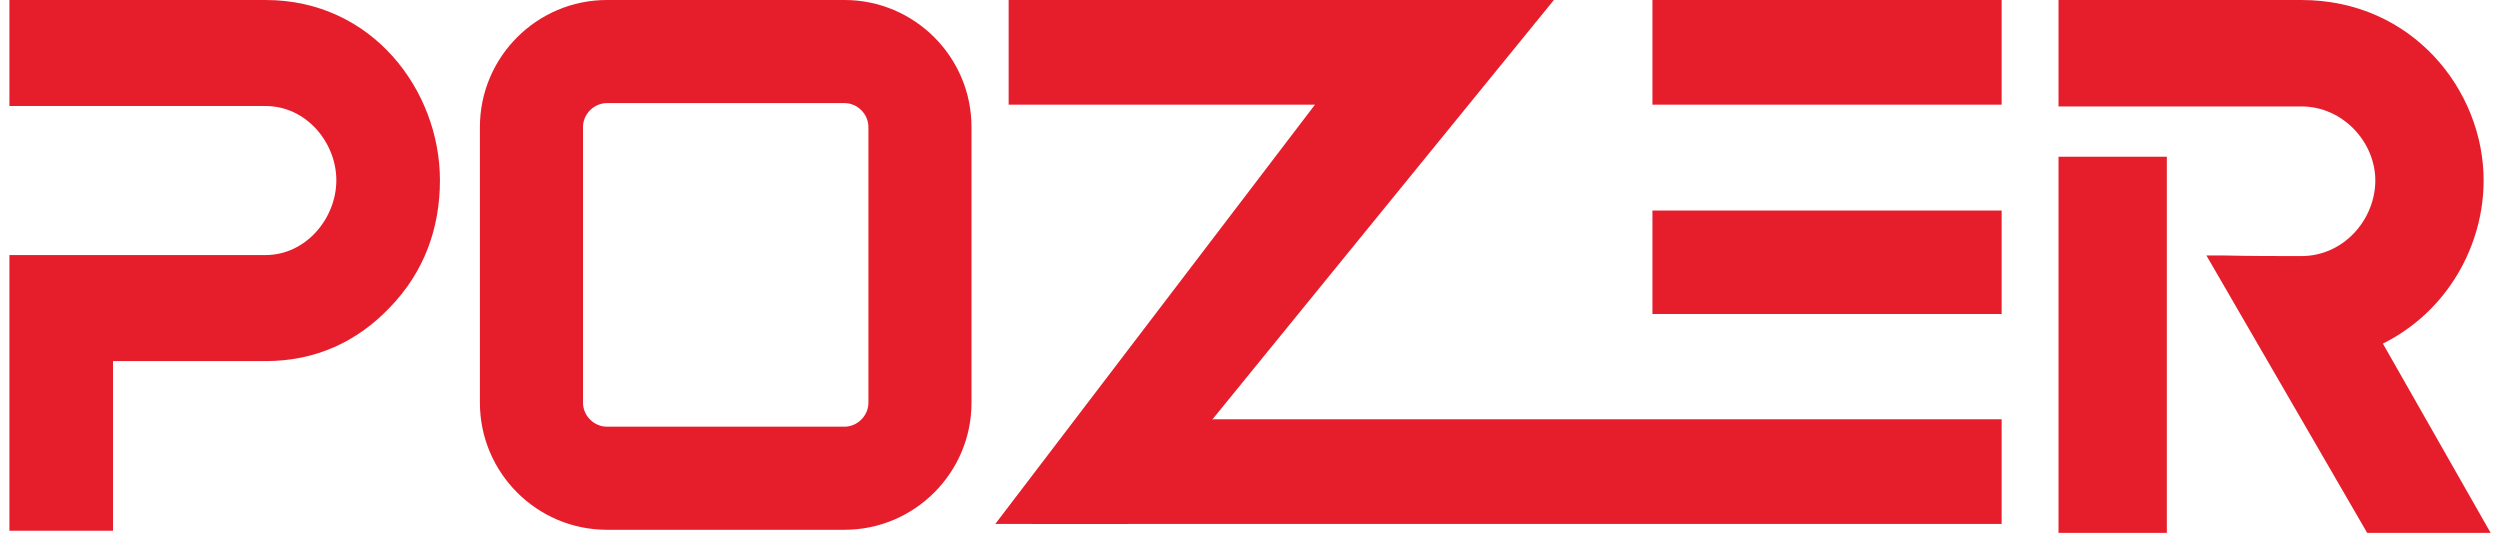
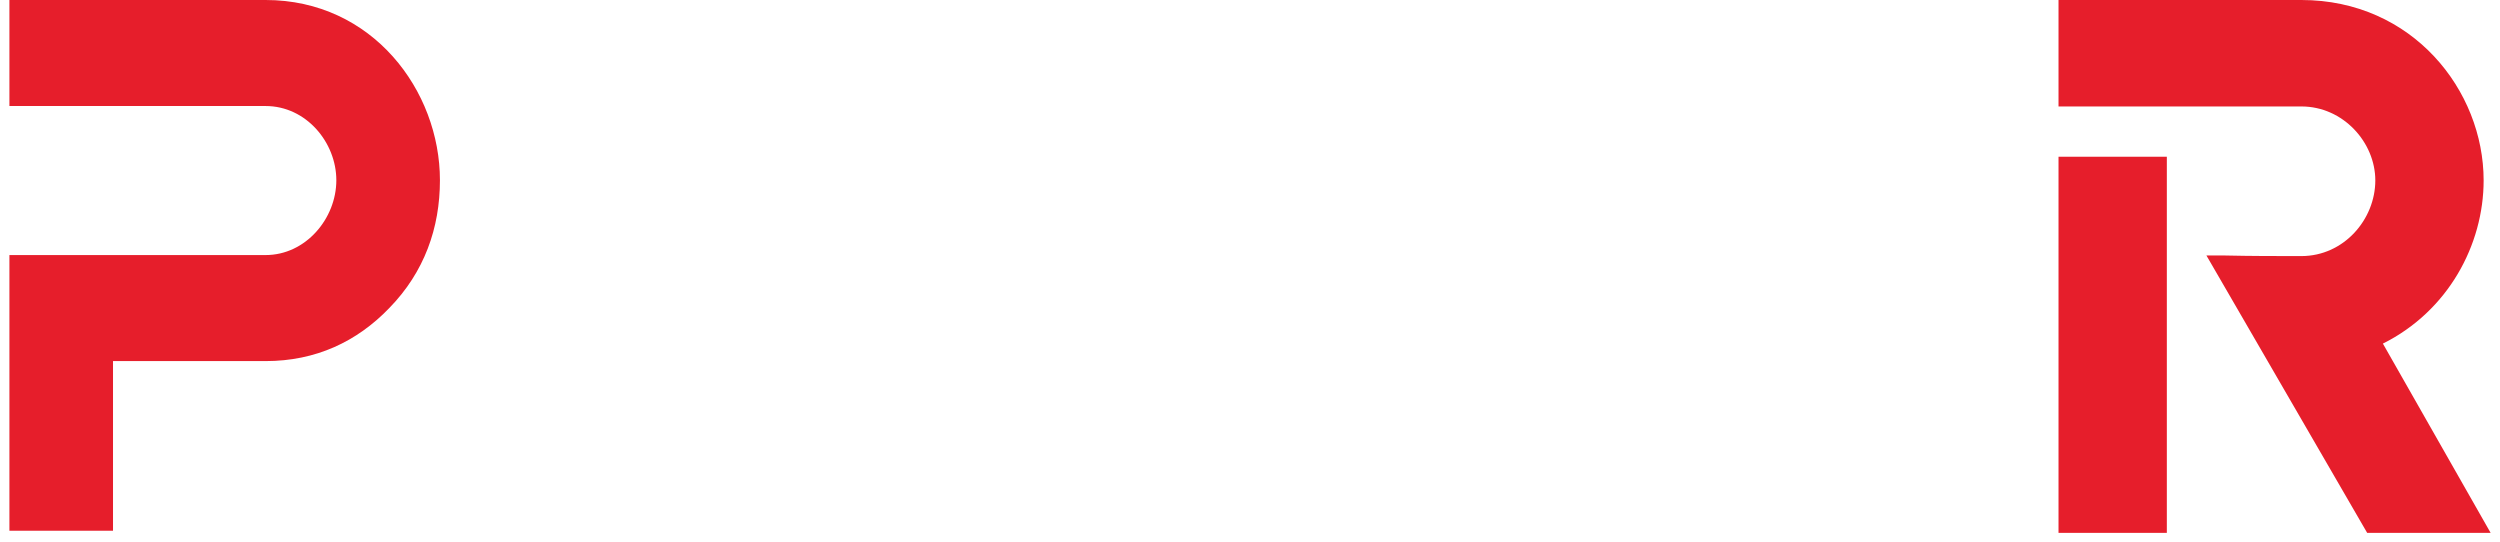
<svg xmlns="http://www.w3.org/2000/svg" xmlns:xlink="http://www.w3.org/1999/xlink" version="1.1" id="Layer_1" x="0px" y="0px" width="1164px" height="252.144px" viewBox="0 0 1164 252.144" xml:space="preserve">
  <g>
    <defs>
      <rect id="SVGID_1_" x="-446" y="-956.856" width="2080" height="2080" />
    </defs>
    <clipPath id="SVGID_2_">
      <use xlink:href="#SVGID_1_" overflow="visible" />
    </clipPath>
    <path clip-path="url(#SVGID_2_)" fill="#E61E2B" d="M181.234,143.439c-15.04,15.634-34.228,24.684-57.565,24.684H52.616v78.988   H4.384V118.757h119.285c18.669,0,32.93-17.006,32.93-34.832c0-17.552-14.002-34.559-32.93-34.559H4.384V0h119.285   c49.787,0,81.165,42.236,81.165,83.924C204.834,106.141,197.571,126.71,181.234,143.439" />
-     <polygon clip-path="url(#SVGID_2_)" fill="#E61E2B" points="723.492,0 524.861,243.953 463.404,243.953 612.247,48.736    469.628,48.736 469.628,0  " />
-     <path clip-path="url(#SVGID_2_)" fill="#E61E2B" d="M931.964,48.736H769.375V0h162.589V48.736z M931.964,146.211H769.375V98.016   h162.589V146.211z M931.964,195.217v48.736H480.117l37.531-48.736H931.964z" />
    <path clip-path="url(#SVGID_2_)" fill="#E61E2B" d="M1102.152,248.097l-74.84-129.141h8.678   c11.931,0.274,23.861,0.274,35.521,0.274c19.793,0,34.437-17.073,34.437-35.246c0-17.623-14.914-34.421-34.437-34.421H958.444V0   h113.067c51.789,0,84.869,42.13,84.869,83.985c0,30.013-16.541,60.853-46.908,75.998l50.162,88.114H1102.152z M958.444,72.971   h50.434v175.126h-50.434V72.971z" />
-     <path clip-path="url(#SVGID_2_)" fill="#E61E2B" d="M393.18,246.667H282.599c-32.618,0-59.154-26.536-59.154-59.154V59.154   C223.444,26.536,249.98,0,282.599,0H393.18c32.617,0,59.153,26.536,59.153,59.154v128.358   C452.333,220.131,425.796,246.667,393.18,246.667 M282.599,48c-6.046,0-11.154,5.108-11.154,11.154v128.358   c0,6.046,5.108,11.154,11.154,11.154H393.18c6.045,0,11.153-5.108,11.153-11.154V59.154c0-6.046-5.108-11.154-11.153-11.154   H282.599z" />
  </g>
</svg>